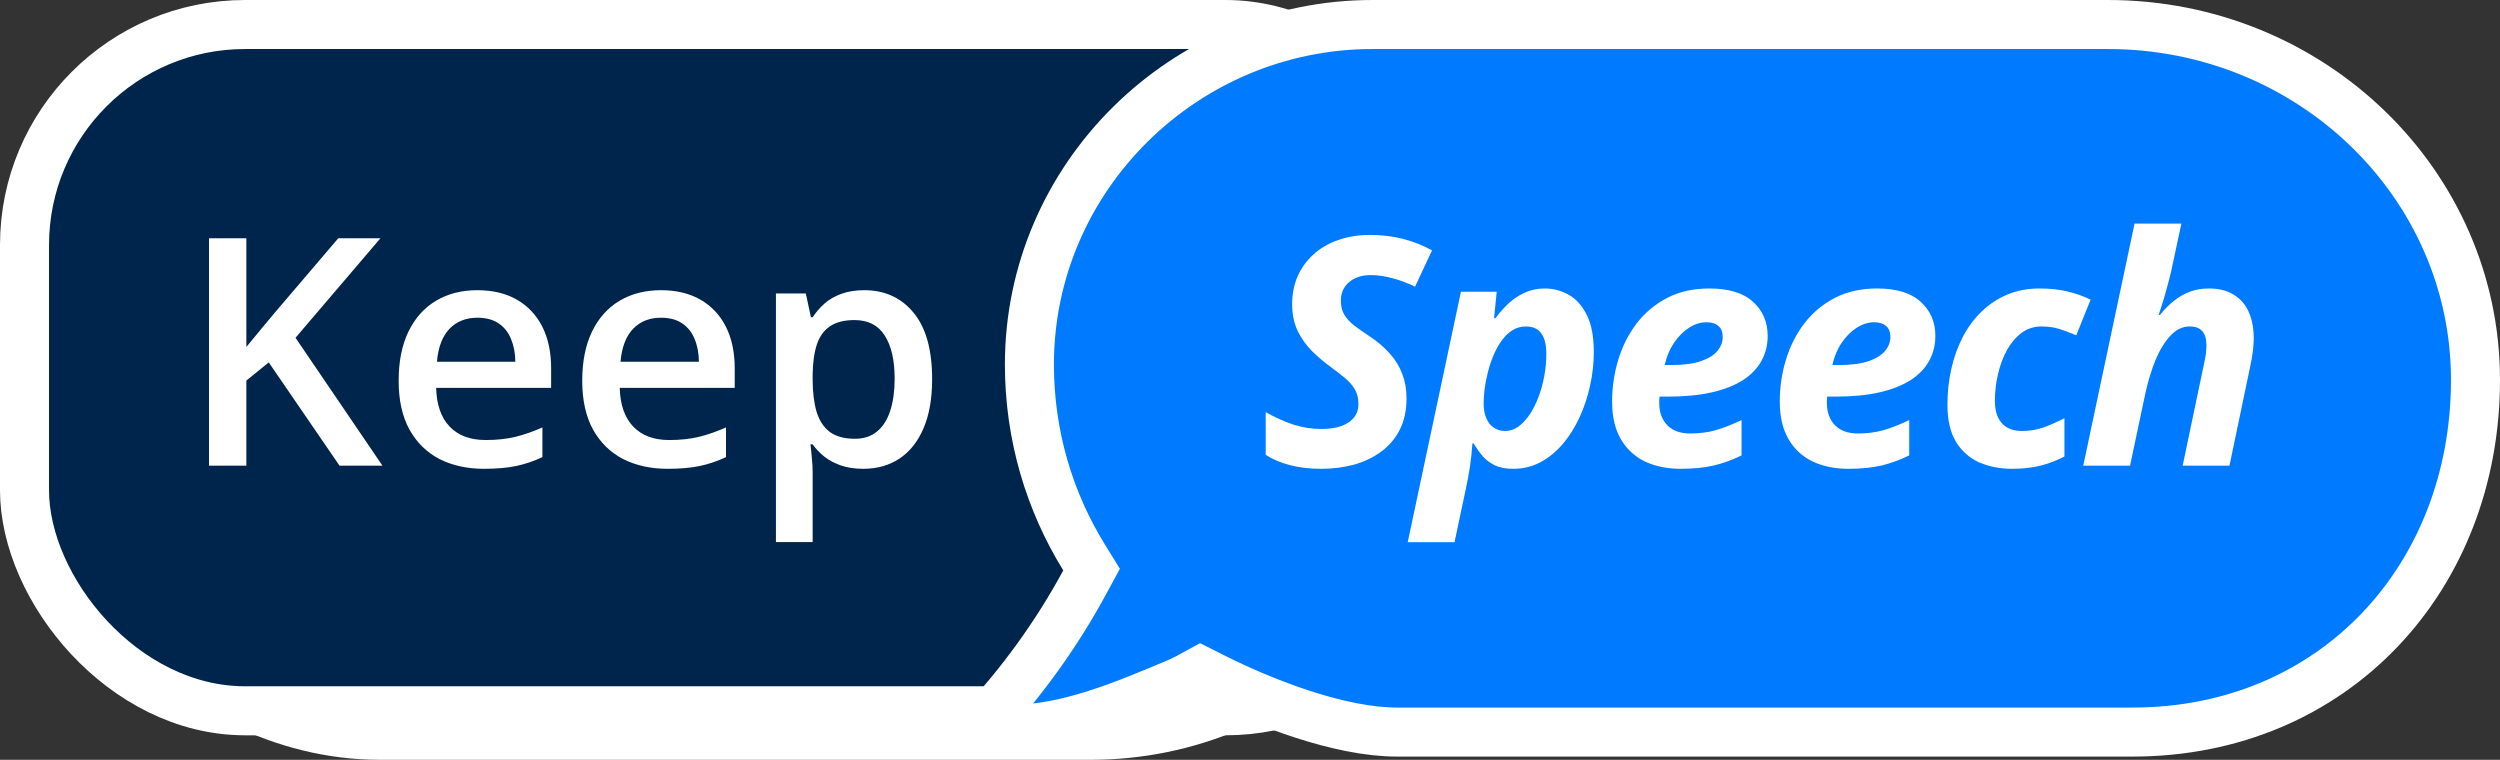
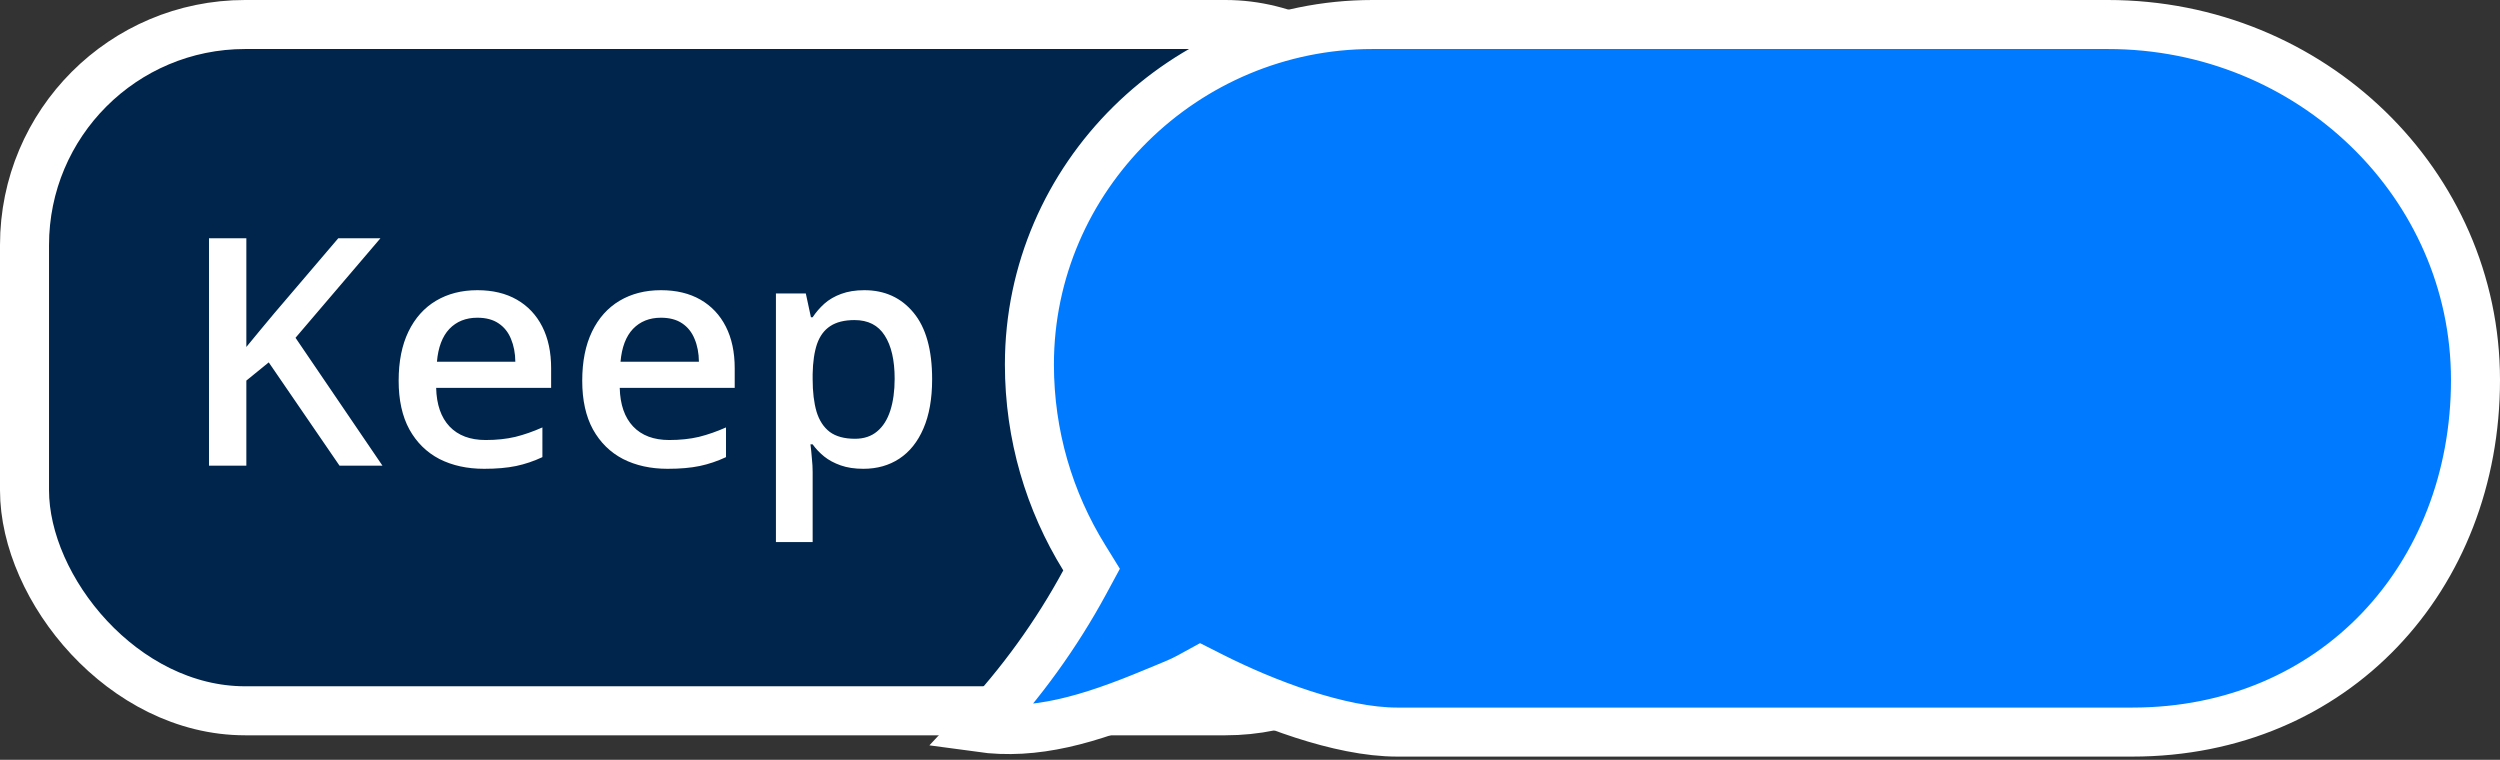
<svg xmlns="http://www.w3.org/2000/svg" width="102" height="31" viewBox="0 0 102 31" fill="none">
  <rect x="0" y="0" width="102" height="31" fill="#333333" stroke="none" />
-   <rect x="1" y="1" width="58" height="29" rx="14.5" fill="#007BFF" stroke="white" stroke-width="2" />
  <path d="M15.605 19H13.853L10.965 14.785L10.051 15.528V19H8.527V9.72H10.051V14.157C10.237 13.928 10.425 13.7 10.616 13.471C10.806 13.243 10.997 13.014 11.187 12.786L13.802 9.72H15.523L12.057 13.782L15.605 19ZM19.477 11.84C20.103 11.84 20.641 11.969 21.089 12.227C21.538 12.485 21.883 12.851 22.124 13.325C22.365 13.799 22.486 14.366 22.486 15.026V15.826H17.795C17.812 16.508 17.994 17.032 18.341 17.4C18.692 17.769 19.183 17.953 19.814 17.953C20.262 17.953 20.664 17.91 21.02 17.826C21.379 17.737 21.75 17.608 22.13 17.439V18.651C21.779 18.816 21.422 18.936 21.058 19.013C20.694 19.089 20.258 19.127 19.75 19.127C19.06 19.127 18.453 18.994 17.928 18.727C17.408 18.456 16.999 18.054 16.703 17.521C16.411 16.988 16.265 16.326 16.265 15.534C16.265 14.747 16.398 14.079 16.665 13.528C16.932 12.978 17.306 12.559 17.789 12.271C18.271 11.984 18.834 11.84 19.477 11.84ZM19.477 12.963C19.007 12.963 18.627 13.116 18.334 13.42C18.047 13.725 17.877 14.171 17.827 14.76H21.026C21.022 14.409 20.962 14.098 20.848 13.827C20.738 13.556 20.569 13.344 20.34 13.192C20.116 13.04 19.828 12.963 19.477 12.963ZM26.967 11.84C27.594 11.84 28.131 11.969 28.58 12.227C29.028 12.485 29.373 12.851 29.614 13.325C29.855 13.799 29.976 14.366 29.976 15.026V15.826H25.285C25.302 16.508 25.484 17.032 25.831 17.4C26.182 17.769 26.673 17.953 27.304 17.953C27.752 17.953 28.154 17.91 28.51 17.826C28.869 17.737 29.24 17.608 29.621 17.439V18.651C29.269 18.816 28.912 18.936 28.548 19.013C28.184 19.089 27.748 19.127 27.24 19.127C26.55 19.127 25.943 18.994 25.419 18.727C24.898 18.456 24.49 18.054 24.193 17.521C23.901 16.988 23.755 16.326 23.755 15.534C23.755 14.747 23.889 14.079 24.155 13.528C24.422 12.978 24.796 12.559 25.279 12.271C25.761 11.984 26.324 11.84 26.967 11.84ZM26.967 12.963C26.498 12.963 26.117 13.116 25.825 13.42C25.537 13.725 25.368 14.171 25.317 14.76H28.516C28.512 14.409 28.453 14.098 28.338 13.827C28.228 13.556 28.059 13.344 27.831 13.192C27.606 13.04 27.319 12.963 26.967 12.963ZM35.264 11.84C36.097 11.84 36.766 12.145 37.27 12.754C37.777 13.363 38.031 14.269 38.031 15.471C38.031 16.266 37.913 16.937 37.676 17.483C37.443 18.025 37.115 18.435 36.692 18.714C36.273 18.989 35.784 19.127 35.226 19.127C34.87 19.127 34.561 19.08 34.299 18.987C34.036 18.894 33.812 18.774 33.626 18.625C33.44 18.473 33.283 18.308 33.156 18.13H33.067C33.089 18.3 33.108 18.488 33.124 18.695C33.146 18.898 33.156 19.085 33.156 19.254V22.117H31.658V11.973H32.877L33.086 12.944H33.156C33.287 12.745 33.446 12.561 33.632 12.392C33.823 12.223 34.051 12.089 34.318 11.992C34.589 11.891 34.904 11.84 35.264 11.84ZM34.864 13.059C34.453 13.059 34.123 13.141 33.873 13.306C33.628 13.467 33.448 13.71 33.334 14.036C33.224 14.362 33.165 14.77 33.156 15.261V15.471C33.156 15.991 33.209 16.433 33.315 16.797C33.425 17.157 33.605 17.432 33.855 17.623C34.108 17.809 34.451 17.902 34.883 17.902C35.247 17.902 35.547 17.802 35.784 17.604C36.025 17.405 36.205 17.121 36.324 16.753C36.442 16.385 36.502 15.951 36.502 15.452C36.502 14.694 36.366 14.106 36.095 13.687C35.829 13.268 35.418 13.059 34.864 13.059Z" fill="white" />
  <rect x="1" y="1" width="58" height="28" rx="9" fill="#00254D" stroke="white" stroke-width="2" />
  <path d="M44.261 23.748L44.536 23.239L44.232 22.746C42.817 20.458 42 17.761 42 14.87C42 7.221 48.329 1 56 1H86C94.314 1 101 7.522 101 15.5C101 23.553 95.241 29.869 87 29.869H57C54.659 29.869 51.588 28.686 49.45 27.607L48.981 27.37L48.519 27.623C48.216 27.789 47.872 27.93 47.483 28.089C47.364 28.138 47.241 28.188 47.114 28.241C44.391 29.38 42.236 29.999 39.97 29.685C41.672 27.87 43.113 25.87 44.261 23.748Z" fill="#007BFF" stroke="white" stroke-width="2" />
  <path d="M15.605 19H13.853L10.965 14.785L10.051 15.528V19H8.527V9.72H10.051V14.157C10.237 13.928 10.425 13.7 10.616 13.471C10.806 13.243 10.997 13.014 11.187 12.786L13.802 9.72H15.523L12.057 13.782L15.605 19ZM19.477 11.84C20.103 11.84 20.641 11.969 21.089 12.227C21.538 12.485 21.883 12.851 22.124 13.325C22.365 13.799 22.486 14.366 22.486 15.026V15.826H17.795C17.812 16.508 17.994 17.032 18.341 17.4C18.692 17.769 19.183 17.953 19.814 17.953C20.262 17.953 20.664 17.91 21.02 17.826C21.379 17.737 21.75 17.608 22.13 17.439V18.651C21.779 18.816 21.422 18.936 21.058 19.013C20.694 19.089 20.258 19.127 19.75 19.127C19.06 19.127 18.453 18.994 17.928 18.727C17.408 18.456 16.999 18.054 16.703 17.521C16.411 16.988 16.265 16.326 16.265 15.534C16.265 14.747 16.398 14.079 16.665 13.528C16.932 12.978 17.306 12.559 17.789 12.271C18.271 11.984 18.834 11.84 19.477 11.84ZM19.477 12.963C19.007 12.963 18.627 13.116 18.334 13.42C18.047 13.725 17.877 14.171 17.827 14.76H21.026C21.022 14.409 20.962 14.098 20.848 13.827C20.738 13.556 20.569 13.344 20.34 13.192C20.116 13.04 19.828 12.963 19.477 12.963ZM26.967 11.84C27.594 11.84 28.131 11.969 28.58 12.227C29.028 12.485 29.373 12.851 29.614 13.325C29.855 13.799 29.976 14.366 29.976 15.026V15.826H25.285C25.302 16.508 25.484 17.032 25.831 17.4C26.182 17.769 26.673 17.953 27.304 17.953C27.752 17.953 28.154 17.91 28.51 17.826C28.869 17.737 29.24 17.608 29.621 17.439V18.651C29.269 18.816 28.912 18.936 28.548 19.013C28.184 19.089 27.748 19.127 27.24 19.127C26.55 19.127 25.943 18.994 25.419 18.727C24.898 18.456 24.49 18.054 24.193 17.521C23.901 16.988 23.755 16.326 23.755 15.534C23.755 14.747 23.889 14.079 24.155 13.528C24.422 12.978 24.796 12.559 25.279 12.271C25.761 11.984 26.324 11.84 26.967 11.84ZM26.967 12.963C26.498 12.963 26.117 13.116 25.825 13.42C25.537 13.725 25.368 14.171 25.317 14.76H28.516C28.512 14.409 28.453 14.098 28.338 13.827C28.228 13.556 28.059 13.344 27.831 13.192C27.606 13.04 27.319 12.963 26.967 12.963ZM35.264 11.84C36.097 11.84 36.766 12.145 37.27 12.754C37.777 13.363 38.031 14.269 38.031 15.471C38.031 16.266 37.913 16.937 37.676 17.483C37.443 18.025 37.115 18.435 36.692 18.714C36.273 18.989 35.784 19.127 35.226 19.127C34.87 19.127 34.561 19.08 34.299 18.987C34.036 18.894 33.812 18.774 33.626 18.625C33.44 18.473 33.283 18.308 33.156 18.13H33.067C33.089 18.3 33.108 18.488 33.124 18.695C33.146 18.898 33.156 19.085 33.156 19.254V22.117H31.658V11.973H32.877L33.086 12.944H33.156C33.287 12.745 33.446 12.561 33.632 12.392C33.823 12.223 34.051 12.089 34.318 11.992C34.589 11.891 34.904 11.84 35.264 11.84ZM34.864 13.059C34.453 13.059 34.123 13.141 33.873 13.306C33.628 13.467 33.448 13.71 33.334 14.036C33.224 14.362 33.165 14.77 33.156 15.261V15.471C33.156 15.991 33.209 16.433 33.315 16.797C33.425 17.157 33.605 17.432 33.855 17.623C34.108 17.809 34.451 17.902 34.883 17.902C35.247 17.902 35.547 17.802 35.784 17.604C36.025 17.405 36.205 17.121 36.324 16.753C36.442 16.385 36.502 15.951 36.502 15.452C36.502 14.694 36.366 14.106 36.095 13.687C35.829 13.268 35.418 13.059 34.864 13.059Z" fill="white" />
-   <path d="M53.901 19.127C53.435 19.127 53.008 19.076 52.619 18.975C52.233 18.873 51.908 18.733 51.641 18.556V16.816C52.026 17.032 52.403 17.201 52.771 17.324C53.143 17.443 53.524 17.502 53.914 17.502C54.129 17.502 54.328 17.483 54.51 17.445C54.696 17.402 54.857 17.339 54.993 17.254C55.128 17.17 55.234 17.064 55.31 16.937C55.386 16.81 55.424 16.662 55.424 16.493C55.424 16.252 55.376 16.05 55.278 15.89C55.185 15.725 55.054 15.572 54.885 15.433C54.72 15.293 54.527 15.143 54.307 14.982C54.049 14.796 53.797 14.584 53.552 14.347C53.31 14.11 53.112 13.835 52.955 13.522C52.798 13.205 52.72 12.834 52.72 12.411C52.72 11.996 52.794 11.618 52.942 11.275C53.095 10.932 53.31 10.634 53.59 10.38C53.869 10.126 54.203 9.931 54.593 9.796C54.986 9.656 55.424 9.586 55.907 9.586C56.385 9.586 56.827 9.639 57.233 9.745C57.644 9.847 58.042 10.003 58.427 10.215L57.735 11.694C57.405 11.537 57.09 11.421 56.789 11.345C56.493 11.264 56.199 11.224 55.907 11.224C55.733 11.224 55.572 11.249 55.424 11.3C55.28 11.347 55.154 11.417 55.043 11.51C54.938 11.599 54.855 11.707 54.796 11.834C54.737 11.96 54.707 12.104 54.707 12.265C54.707 12.485 54.751 12.674 54.84 12.83C54.933 12.987 55.065 13.133 55.234 13.268C55.407 13.399 55.615 13.545 55.856 13.706C56.199 13.93 56.482 14.171 56.706 14.43C56.935 14.684 57.104 14.961 57.214 15.261C57.329 15.562 57.386 15.894 57.386 16.258C57.386 16.744 57.295 17.168 57.113 17.527C56.931 17.887 56.679 18.185 56.357 18.422C56.04 18.659 55.67 18.837 55.247 18.956C54.828 19.07 54.379 19.127 53.901 19.127ZM57.435 22.123L59.606 11.903H61.066L60.958 12.982H61.015C61.163 12.779 61.334 12.585 61.529 12.398C61.724 12.212 61.946 12.062 62.196 11.948C62.445 11.829 62.722 11.77 63.027 11.77C63.37 11.77 63.694 11.855 63.998 12.024C64.303 12.193 64.55 12.468 64.741 12.849C64.931 13.226 65.027 13.729 65.027 14.36C65.027 14.821 64.976 15.28 64.874 15.737C64.777 16.19 64.633 16.622 64.443 17.032C64.256 17.439 64.028 17.8 63.757 18.118C63.49 18.431 63.188 18.678 62.849 18.86C62.511 19.038 62.141 19.127 61.739 19.127C61.451 19.127 61.207 19.082 61.008 18.994C60.81 18.901 60.64 18.776 60.501 18.619C60.365 18.463 60.24 18.287 60.126 18.092H60.075C60.05 18.435 60.016 18.75 59.974 19.038C59.931 19.33 59.874 19.639 59.802 19.965L59.345 22.123H57.435ZM61.415 17.584C61.601 17.584 61.779 17.525 61.948 17.407C62.117 17.284 62.272 17.119 62.411 16.912C62.551 16.7 62.672 16.461 62.773 16.194C62.875 15.924 62.953 15.638 63.008 15.337C63.063 15.037 63.09 14.736 63.09 14.436C63.09 14.064 63.021 13.784 62.881 13.598C62.746 13.412 62.538 13.319 62.259 13.319C62.056 13.319 61.87 13.372 61.7 13.477C61.535 13.583 61.389 13.725 61.262 13.903C61.135 14.081 61.025 14.282 60.932 14.506C60.839 14.726 60.763 14.954 60.704 15.191C60.645 15.428 60.6 15.657 60.571 15.877C60.545 16.097 60.532 16.294 60.532 16.467C60.532 16.802 60.611 17.072 60.767 17.28C60.928 17.483 61.144 17.584 61.415 17.584ZM68.579 19.127C68.025 19.127 67.536 19.027 67.113 18.829C66.694 18.625 66.366 18.321 66.129 17.915C65.892 17.508 65.774 16.998 65.774 16.385C65.774 15.792 65.859 15.221 66.028 14.671C66.197 14.117 66.449 13.621 66.783 13.185C67.122 12.75 67.536 12.405 68.027 12.151C68.522 11.897 69.094 11.77 69.741 11.77C70.537 11.77 71.131 11.952 71.525 12.316C71.923 12.676 72.121 13.139 72.121 13.706C72.121 14.079 72.037 14.417 71.868 14.722C71.703 15.026 71.451 15.289 71.112 15.509C70.774 15.725 70.348 15.892 69.836 16.01C69.324 16.125 68.723 16.182 68.034 16.182H67.71C67.706 16.232 67.701 16.277 67.697 16.315C67.697 16.353 67.697 16.395 67.697 16.442C67.697 16.823 67.807 17.125 68.027 17.35C68.247 17.574 68.558 17.686 68.96 17.686C69.333 17.686 69.671 17.644 69.976 17.559C70.281 17.474 70.64 17.335 71.055 17.14V18.581C70.683 18.763 70.304 18.901 69.919 18.994C69.534 19.082 69.087 19.127 68.579 19.127ZM67.919 14.893H68.205C68.696 14.893 69.094 14.84 69.398 14.734C69.707 14.629 69.931 14.489 70.071 14.315C70.215 14.142 70.287 13.954 70.287 13.751C70.287 13.547 70.228 13.397 70.109 13.3C69.995 13.198 69.832 13.148 69.621 13.148C69.383 13.148 69.149 13.222 68.916 13.37C68.683 13.518 68.478 13.723 68.3 13.985C68.123 14.248 67.996 14.55 67.919 14.893ZM75.421 19.127C74.866 19.127 74.377 19.027 73.954 18.829C73.535 18.625 73.207 18.321 72.97 17.915C72.733 17.508 72.615 16.998 72.615 16.385C72.615 15.792 72.7 15.221 72.869 14.671C73.038 14.117 73.29 13.621 73.624 13.185C73.963 12.75 74.377 12.405 74.868 12.151C75.363 11.897 75.935 11.77 76.582 11.77C77.378 11.77 77.972 11.952 78.366 12.316C78.764 12.676 78.963 13.139 78.963 13.706C78.963 14.079 78.878 14.417 78.709 14.722C78.544 15.026 78.292 15.289 77.953 15.509C77.615 15.725 77.189 15.892 76.677 16.01C76.165 16.125 75.564 16.182 74.875 16.182H74.551C74.547 16.232 74.542 16.277 74.538 16.315C74.538 16.353 74.538 16.395 74.538 16.442C74.538 16.823 74.648 17.125 74.868 17.35C75.088 17.574 75.399 17.686 75.801 17.686C76.174 17.686 76.512 17.644 76.817 17.559C77.122 17.474 77.481 17.335 77.896 17.14V18.581C77.524 18.763 77.145 18.901 76.76 18.994C76.375 19.082 75.928 19.127 75.421 19.127ZM74.76 14.893H75.046C75.537 14.893 75.935 14.84 76.239 14.734C76.548 14.629 76.773 14.489 76.912 14.315C77.056 14.142 77.128 13.954 77.128 13.751C77.128 13.547 77.069 13.397 76.95 13.3C76.836 13.198 76.673 13.148 76.462 13.148C76.225 13.148 75.99 13.222 75.757 13.37C75.524 13.518 75.319 13.723 75.141 13.985C74.963 14.248 74.837 14.55 74.76 14.893ZM82.097 19.127C81.606 19.127 81.159 19.04 80.757 18.867C80.359 18.689 80.042 18.41 79.805 18.029C79.572 17.644 79.456 17.14 79.456 16.518C79.456 16.006 79.509 15.515 79.615 15.045C79.72 14.576 79.877 14.142 80.084 13.744C80.292 13.346 80.548 13.002 80.852 12.71C81.157 12.413 81.506 12.183 81.9 12.018C82.293 11.852 82.731 11.77 83.214 11.77C83.637 11.77 84.016 11.81 84.35 11.891C84.689 11.971 85.004 12.083 85.296 12.227L84.712 13.681C84.483 13.583 84.259 13.499 84.039 13.427C83.819 13.355 83.569 13.319 83.29 13.319C82.989 13.319 82.721 13.406 82.484 13.579C82.251 13.753 82.052 13.985 81.887 14.277C81.726 14.569 81.603 14.897 81.519 15.261C81.434 15.621 81.392 15.987 81.392 16.359C81.392 16.626 81.434 16.85 81.519 17.032C81.608 17.214 81.733 17.352 81.893 17.445C82.058 17.538 82.255 17.584 82.484 17.584C82.805 17.584 83.104 17.536 83.379 17.439C83.654 17.337 83.937 17.212 84.229 17.064V18.625C83.933 18.782 83.614 18.905 83.271 18.994C82.928 19.082 82.537 19.127 82.097 19.127ZM84.996 19L87.09 9.123H89.001L88.633 10.837C88.595 11.032 88.542 11.254 88.474 11.503C88.411 11.749 88.343 11.992 88.271 12.233C88.199 12.47 88.133 12.676 88.074 12.849H88.125C88.299 12.633 88.485 12.445 88.684 12.284C88.887 12.119 89.107 11.992 89.344 11.903C89.581 11.815 89.839 11.77 90.118 11.77C90.524 11.77 90.863 11.855 91.134 12.024C91.409 12.189 91.614 12.424 91.749 12.729C91.885 13.033 91.953 13.395 91.953 13.814C91.953 13.97 91.94 14.146 91.915 14.341C91.889 14.536 91.853 14.741 91.807 14.957L90.962 19H89.052L89.921 14.855C89.955 14.711 89.981 14.576 89.998 14.449C90.014 14.322 90.023 14.205 90.023 14.1C90.023 13.833 89.966 13.636 89.852 13.509C89.737 13.382 89.566 13.319 89.337 13.319C89.05 13.319 88.789 13.444 88.557 13.693C88.324 13.939 88.121 14.269 87.947 14.684C87.778 15.098 87.638 15.557 87.528 16.061L86.906 19H84.996Z" fill="white" />
</svg>